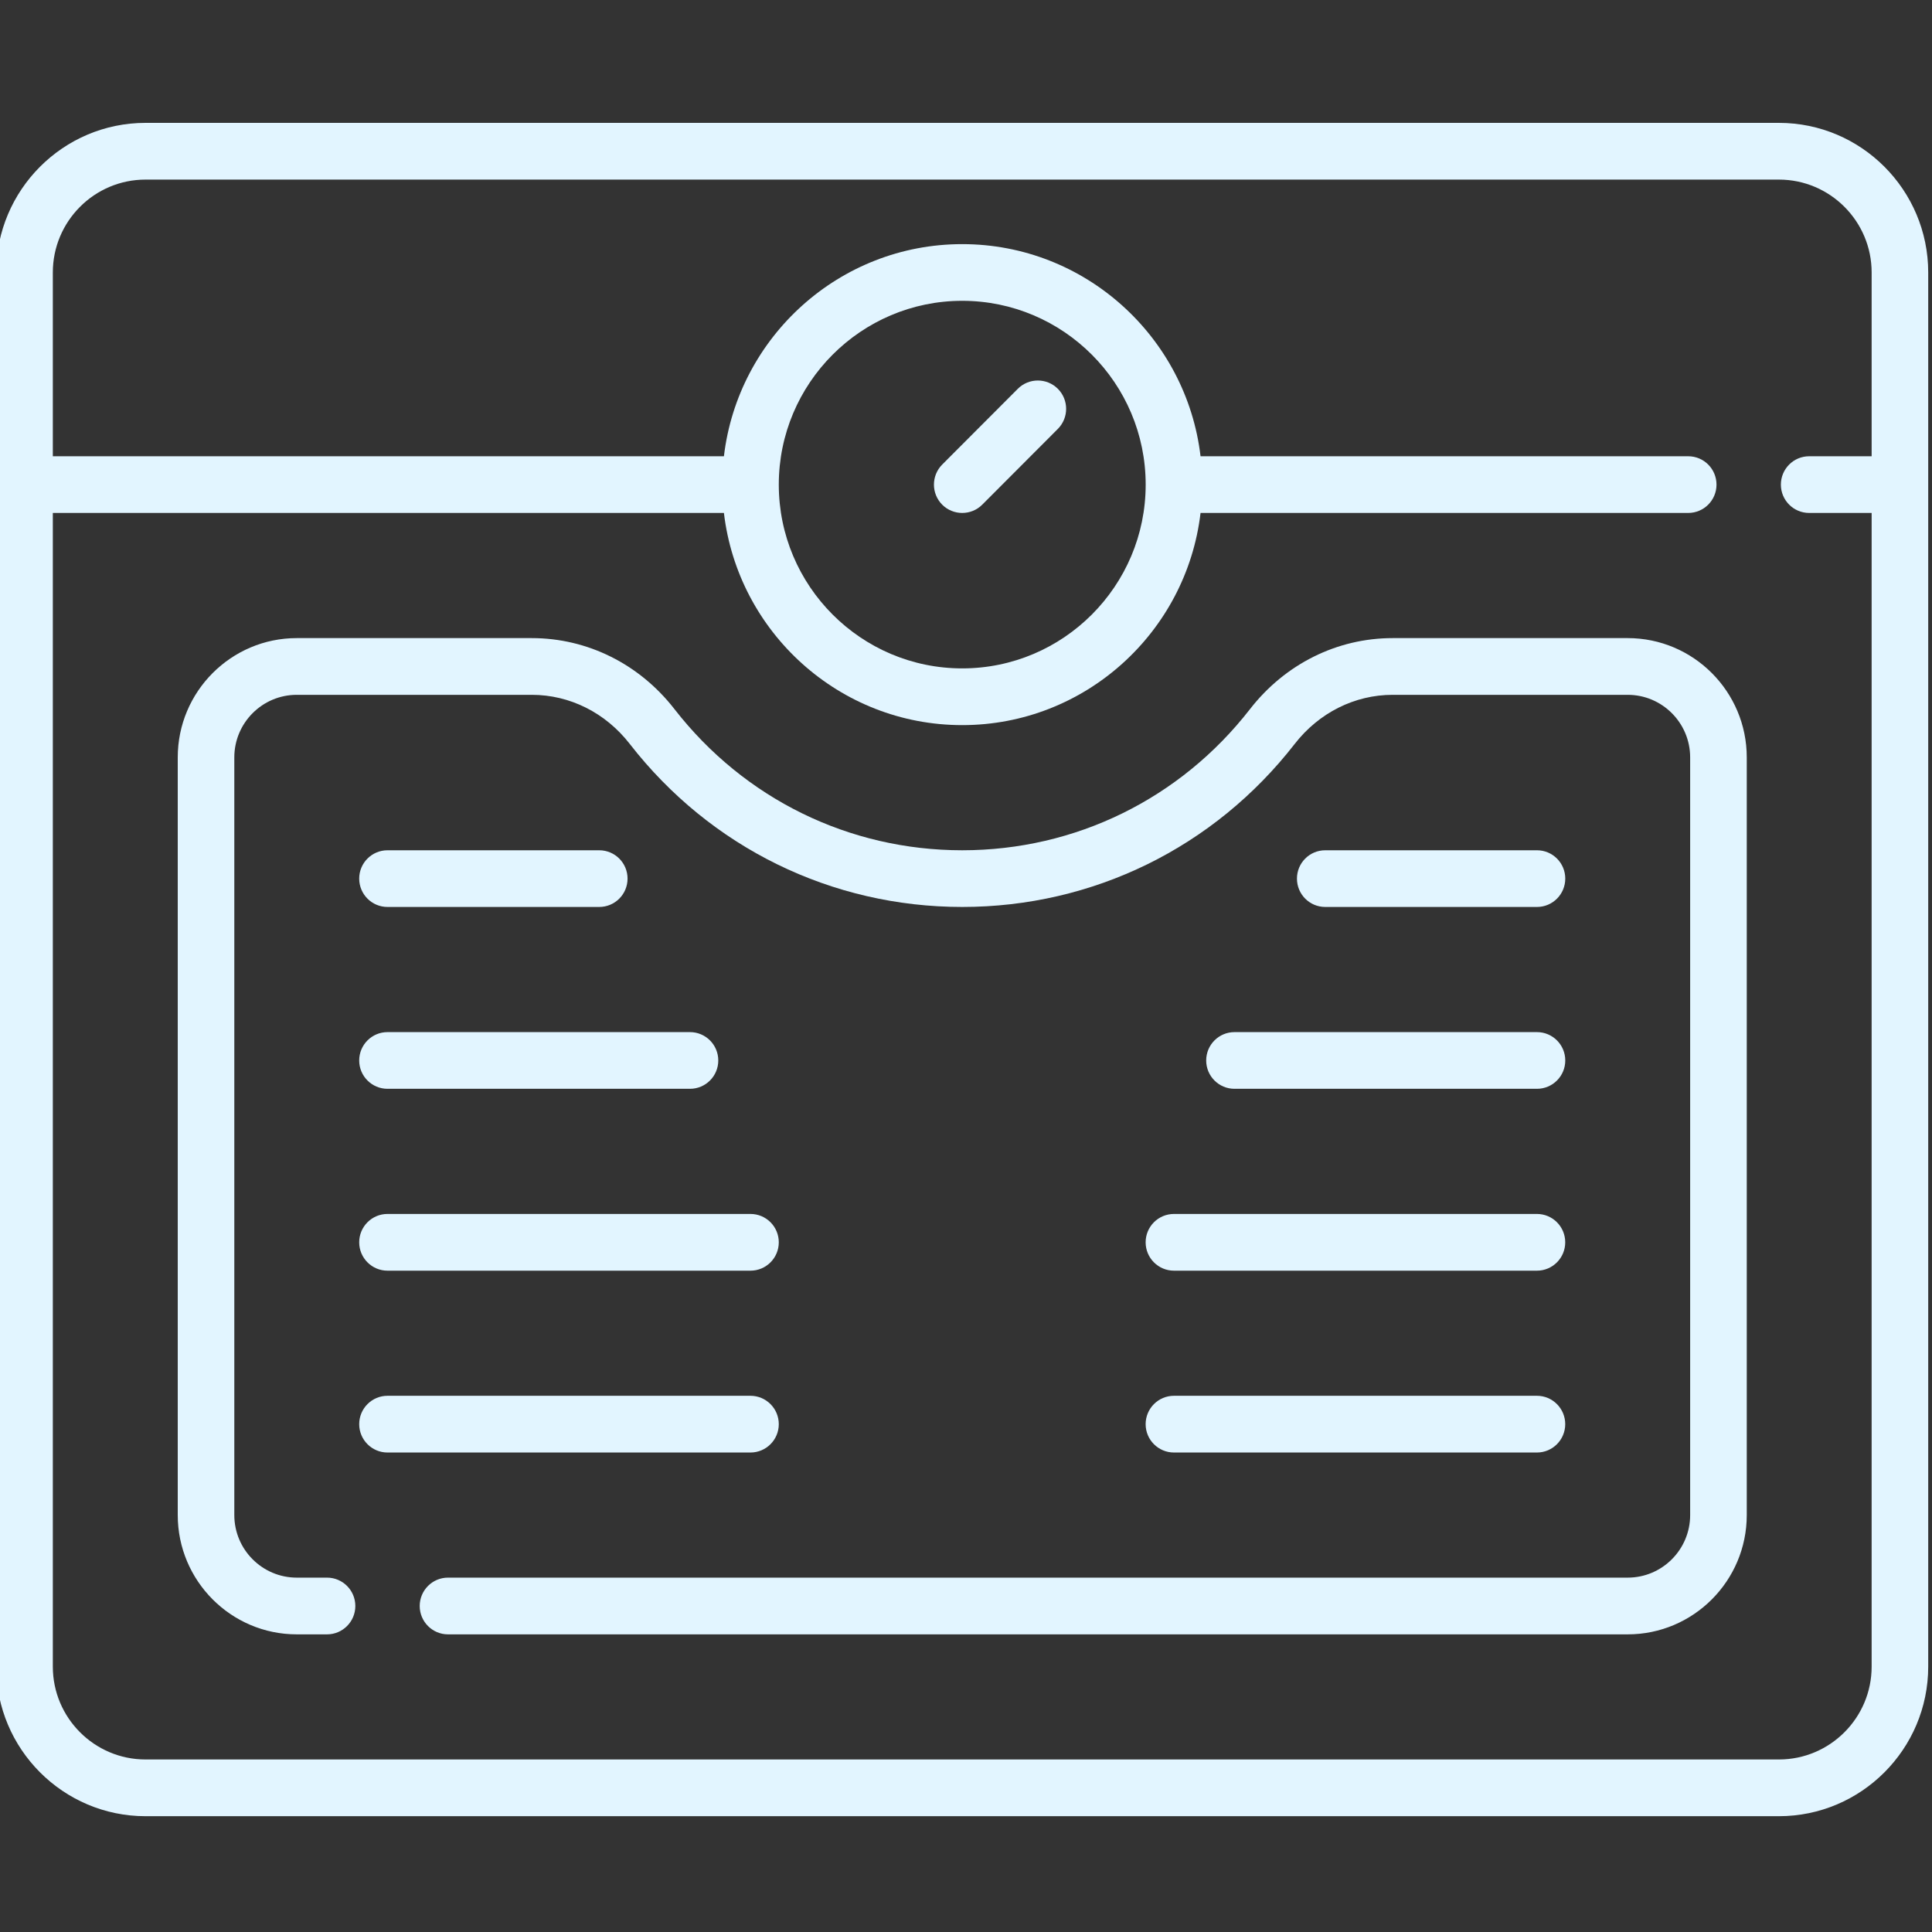
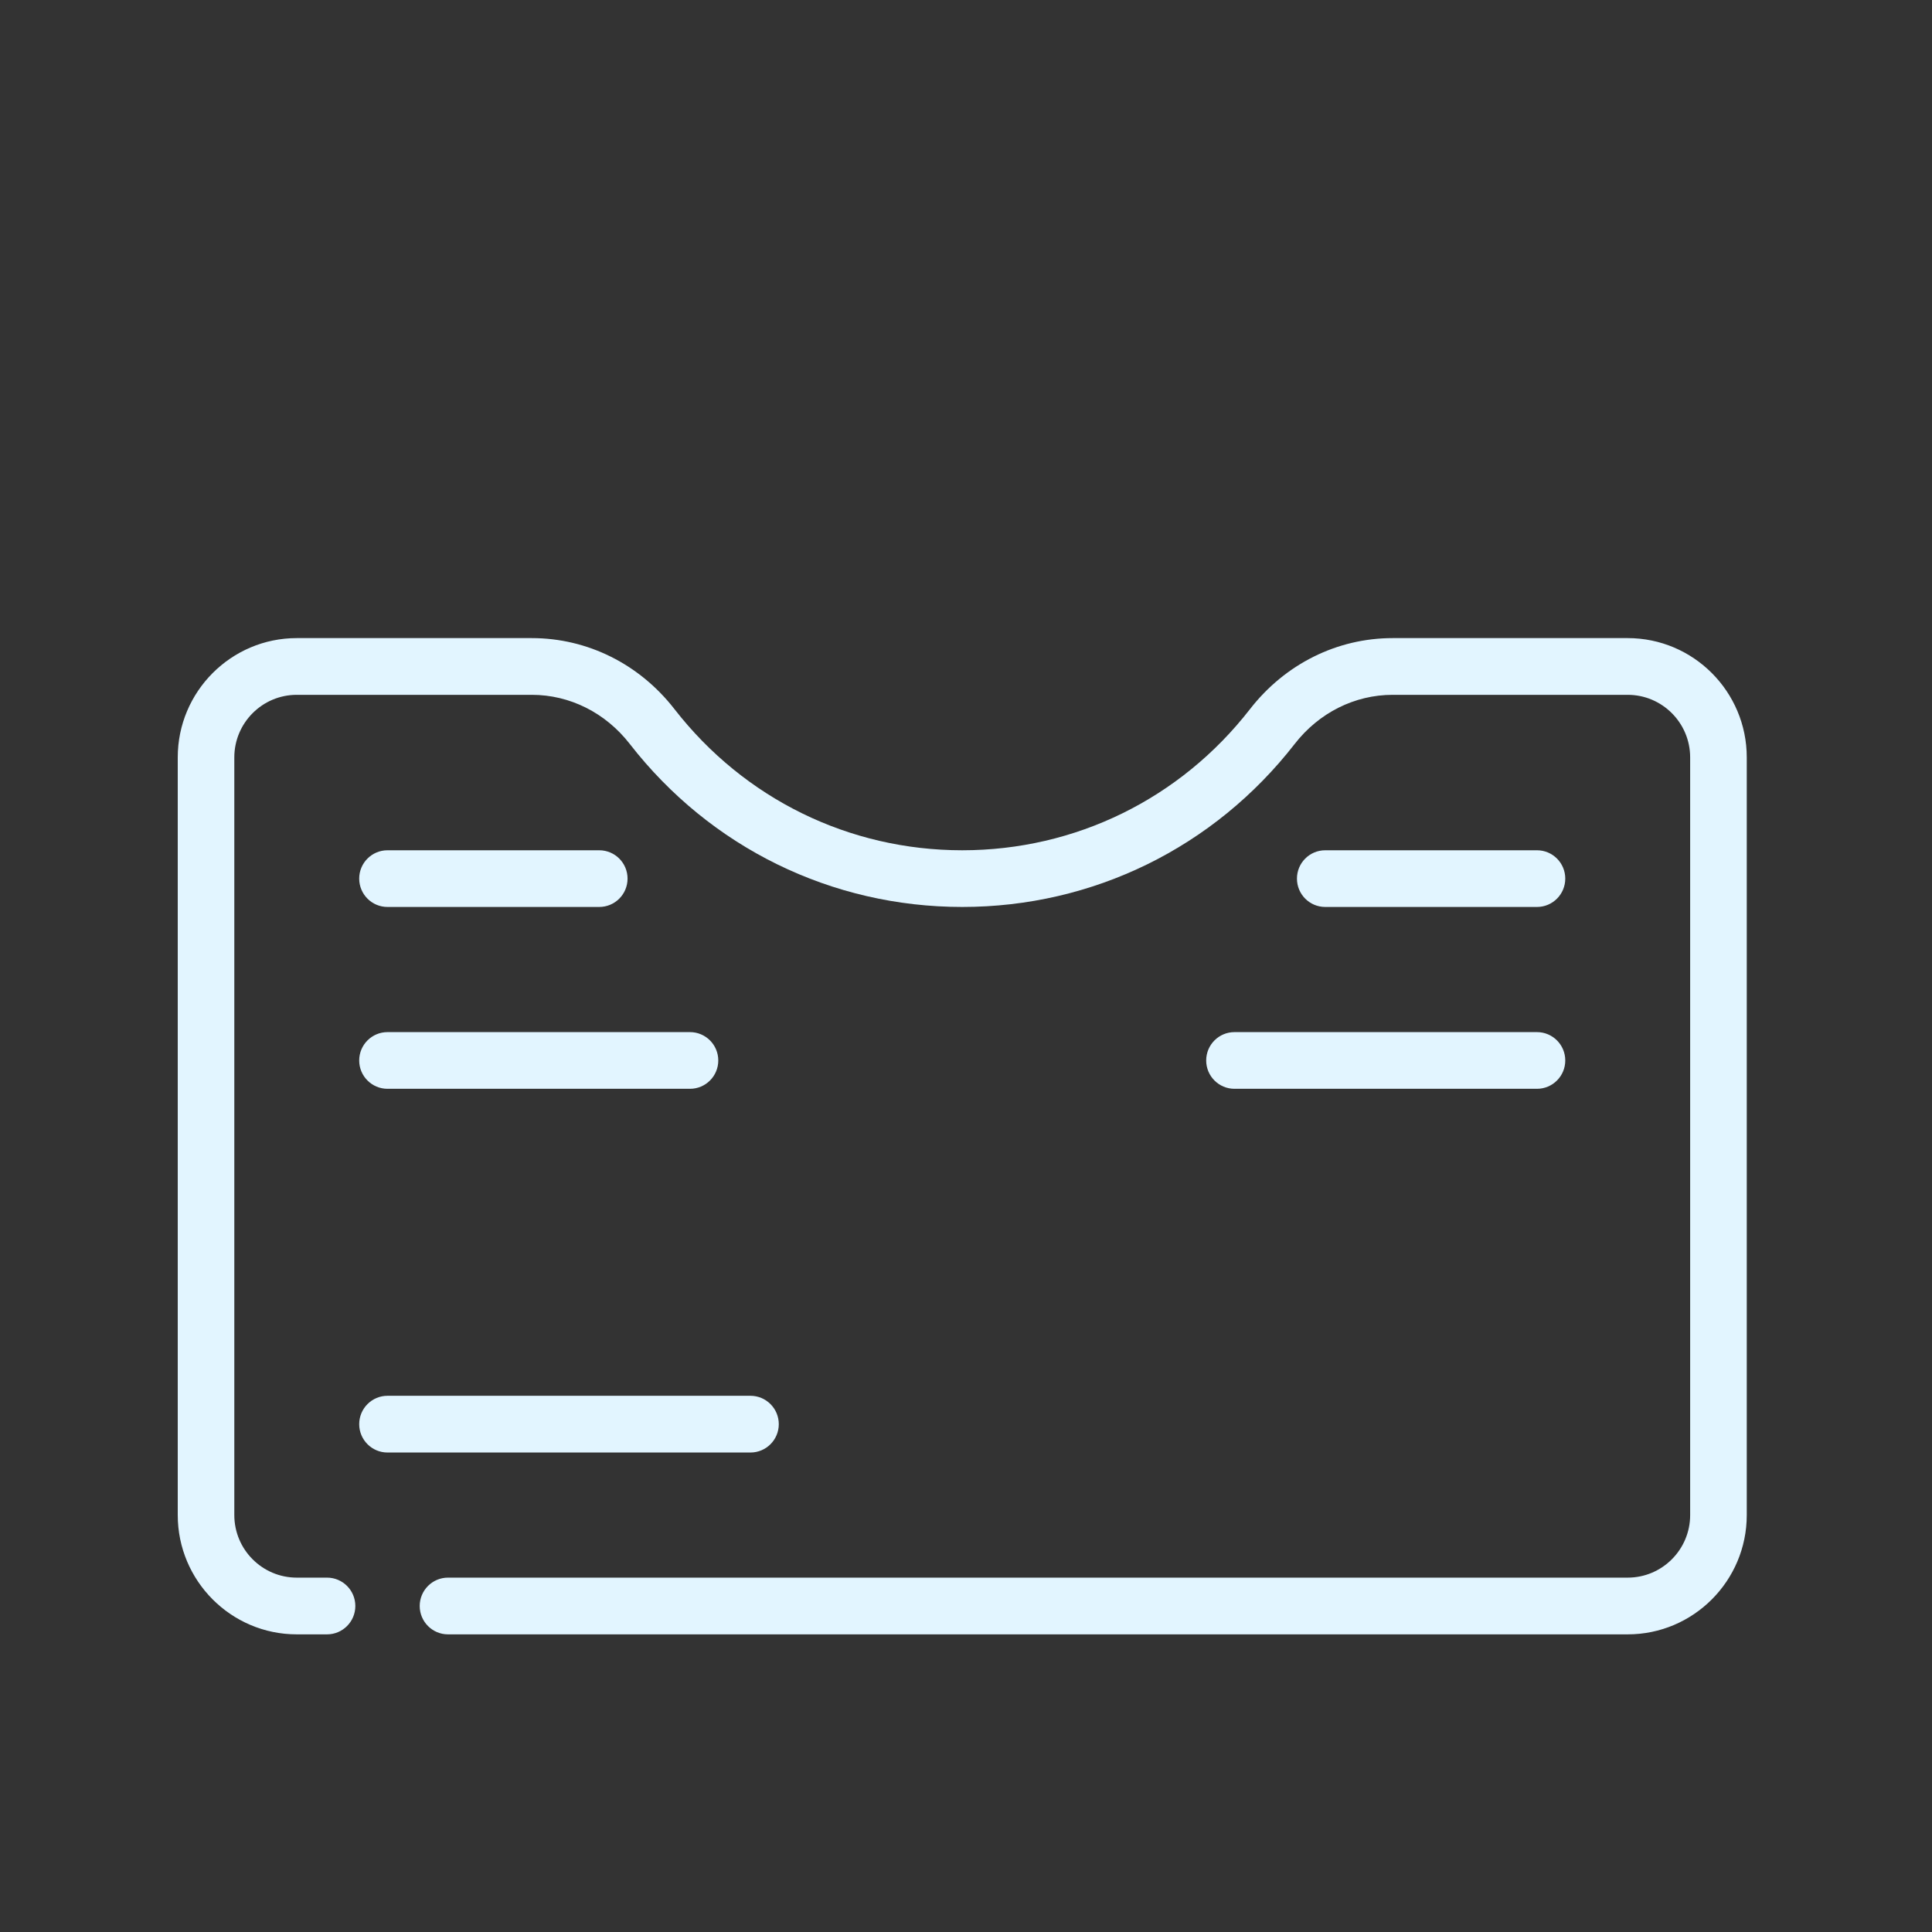
<svg xmlns="http://www.w3.org/2000/svg" width="50" height="50" viewBox="0 0 50 50" fill="none">
  <rect x="0" y="0" width="50" height="50" fill="#333333" stroke="none" />
  <g clip-path="url(#clip0_40_2384)">
-     <path d="M46.039 3.18H3.766C1.636 3.18 -0.098 4.917 -0.098 7.052V43.132C-0.098 45.266 1.636 47.003 3.766 47.003H46.038C48.169 47.003 49.902 45.266 49.902 43.132V7.052C49.902 4.917 48.169 3.18 46.039 3.18ZM46.039 45.535H3.766C2.443 45.535 1.367 44.457 1.367 43.132V13.275H18.735C19.099 16.363 21.725 18.766 24.902 18.766C28.08 18.766 30.706 16.363 31.07 13.275H43.691C44.095 13.275 44.423 12.947 44.423 12.542C44.423 12.136 44.095 11.808 43.691 11.808H31.07C30.706 8.721 28.08 6.318 24.902 6.318C21.725 6.318 19.099 8.721 18.735 11.808H1.367V7.052C1.367 5.726 2.443 4.648 3.766 4.648H46.038C47.361 4.648 48.438 5.726 48.438 7.052V11.808H46.821C46.417 11.808 46.089 12.136 46.089 12.542C46.089 12.947 46.417 13.275 46.821 13.275H48.438V43.132C48.438 44.457 47.361 45.535 46.039 45.535ZM20.155 12.542C20.155 9.919 22.285 7.785 24.902 7.785C27.52 7.785 29.65 9.919 29.65 12.542C29.65 15.165 27.52 17.298 24.902 17.298C22.285 17.298 20.155 15.165 20.155 12.542Z" fill="#E2F5FF" />
-     <path d="M24.902 13.275C25.09 13.275 25.277 13.204 25.42 13.061L27.377 11.1C27.663 10.813 27.663 10.348 27.377 10.062C27.091 9.776 26.627 9.776 26.341 10.062L24.384 12.023C24.099 12.31 24.099 12.774 24.384 13.061C24.527 13.204 24.715 13.275 24.902 13.275Z" fill="#E2F5FF" />
    <path d="M42.125 16.514H36.042C34.604 16.514 33.258 17.184 32.349 18.353C30.545 20.674 27.83 22.005 24.903 22.005C21.975 22.005 19.261 20.674 17.456 18.353C16.548 17.184 15.201 16.514 13.763 16.514H7.68C5.982 16.514 4.6 17.899 4.6 19.601V39.21C4.6 40.912 5.982 42.297 7.68 42.297H8.464C8.868 42.297 9.196 41.968 9.196 41.563C9.196 41.158 8.868 40.829 8.464 40.829H7.68C6.789 40.829 6.064 40.103 6.064 39.21V19.601C6.064 18.708 6.789 17.982 7.68 17.982H13.763C14.747 17.982 15.672 18.446 16.3 19.255C18.384 21.935 21.52 23.472 24.903 23.472C28.285 23.472 31.421 21.935 33.505 19.255C34.133 18.446 35.059 17.982 36.042 17.982H42.125C43.016 17.982 43.741 18.708 43.741 19.601V39.21C43.741 40.103 43.016 40.829 42.125 40.829H11.594C11.19 40.829 10.862 41.158 10.862 41.563C10.862 41.968 11.19 42.297 11.594 42.297H42.125C43.824 42.297 45.206 40.912 45.206 39.21V19.601C45.206 17.899 43.824 16.514 42.125 16.514Z" fill="#E2F5FF" />
    <path d="M10.028 23.472H15.508C15.913 23.472 16.241 23.144 16.241 22.738C16.241 22.333 15.913 22.005 15.508 22.005H10.028C9.624 22.005 9.296 22.333 9.296 22.738C9.296 23.144 9.624 23.472 10.028 23.472Z" fill="#E2F5FF" />
    <path d="M10.028 28.178H17.857C18.261 28.178 18.589 27.85 18.589 27.445C18.589 27.039 18.261 26.711 17.857 26.711H10.028C9.624 26.711 9.296 27.039 9.296 27.445C9.296 27.85 9.624 28.178 10.028 28.178Z" fill="#E2F5FF" />
-     <path d="M10.028 32.885H19.422C19.827 32.885 20.155 32.556 20.155 32.151C20.155 31.745 19.827 31.417 19.422 31.417H10.028C9.624 31.417 9.296 31.745 9.296 32.151C9.296 32.556 9.624 32.885 10.028 32.885Z" fill="#E2F5FF" />
    <path d="M20.155 36.857C20.155 36.452 19.827 36.123 19.422 36.123H10.028C9.624 36.123 9.296 36.452 9.296 36.857C9.296 37.262 9.624 37.591 10.028 37.591H19.422C19.827 37.591 20.155 37.262 20.155 36.857Z" fill="#E2F5FF" />
    <path d="M39.777 23.472C40.181 23.472 40.509 23.144 40.509 22.738C40.509 22.333 40.181 22.005 39.777 22.005H34.297C33.892 22.005 33.565 22.333 33.565 22.738C33.565 23.144 33.892 23.472 34.297 23.472H39.777Z" fill="#E2F5FF" />
    <path d="M31.216 27.445C31.216 27.85 31.544 28.178 31.948 28.178H39.777C40.181 28.178 40.509 27.85 40.509 27.445C40.509 27.039 40.181 26.711 39.777 26.711H31.948C31.544 26.711 31.216 27.039 31.216 27.445Z" fill="#E2F5FF" />
-     <path d="M29.649 32.151C29.649 32.556 29.977 32.885 30.382 32.885H39.776C40.18 32.885 40.508 32.556 40.508 32.151C40.508 31.745 40.18 31.417 39.776 31.417H30.382C29.977 31.417 29.649 31.745 29.649 32.151Z" fill="#E2F5FF" />
-     <path d="M30.382 37.591H39.776C40.18 37.591 40.508 37.262 40.508 36.857C40.508 36.452 40.18 36.123 39.776 36.123H30.382C29.977 36.123 29.649 36.452 29.649 36.857C29.649 37.262 29.977 37.591 30.382 37.591Z" fill="#E2F5FF" />
  </g>
  <defs>
    <clipPath id="clip0_40_2384">
      <rect width="50" height="50" fill="white" />
    </clipPath>
  </defs>
</svg>